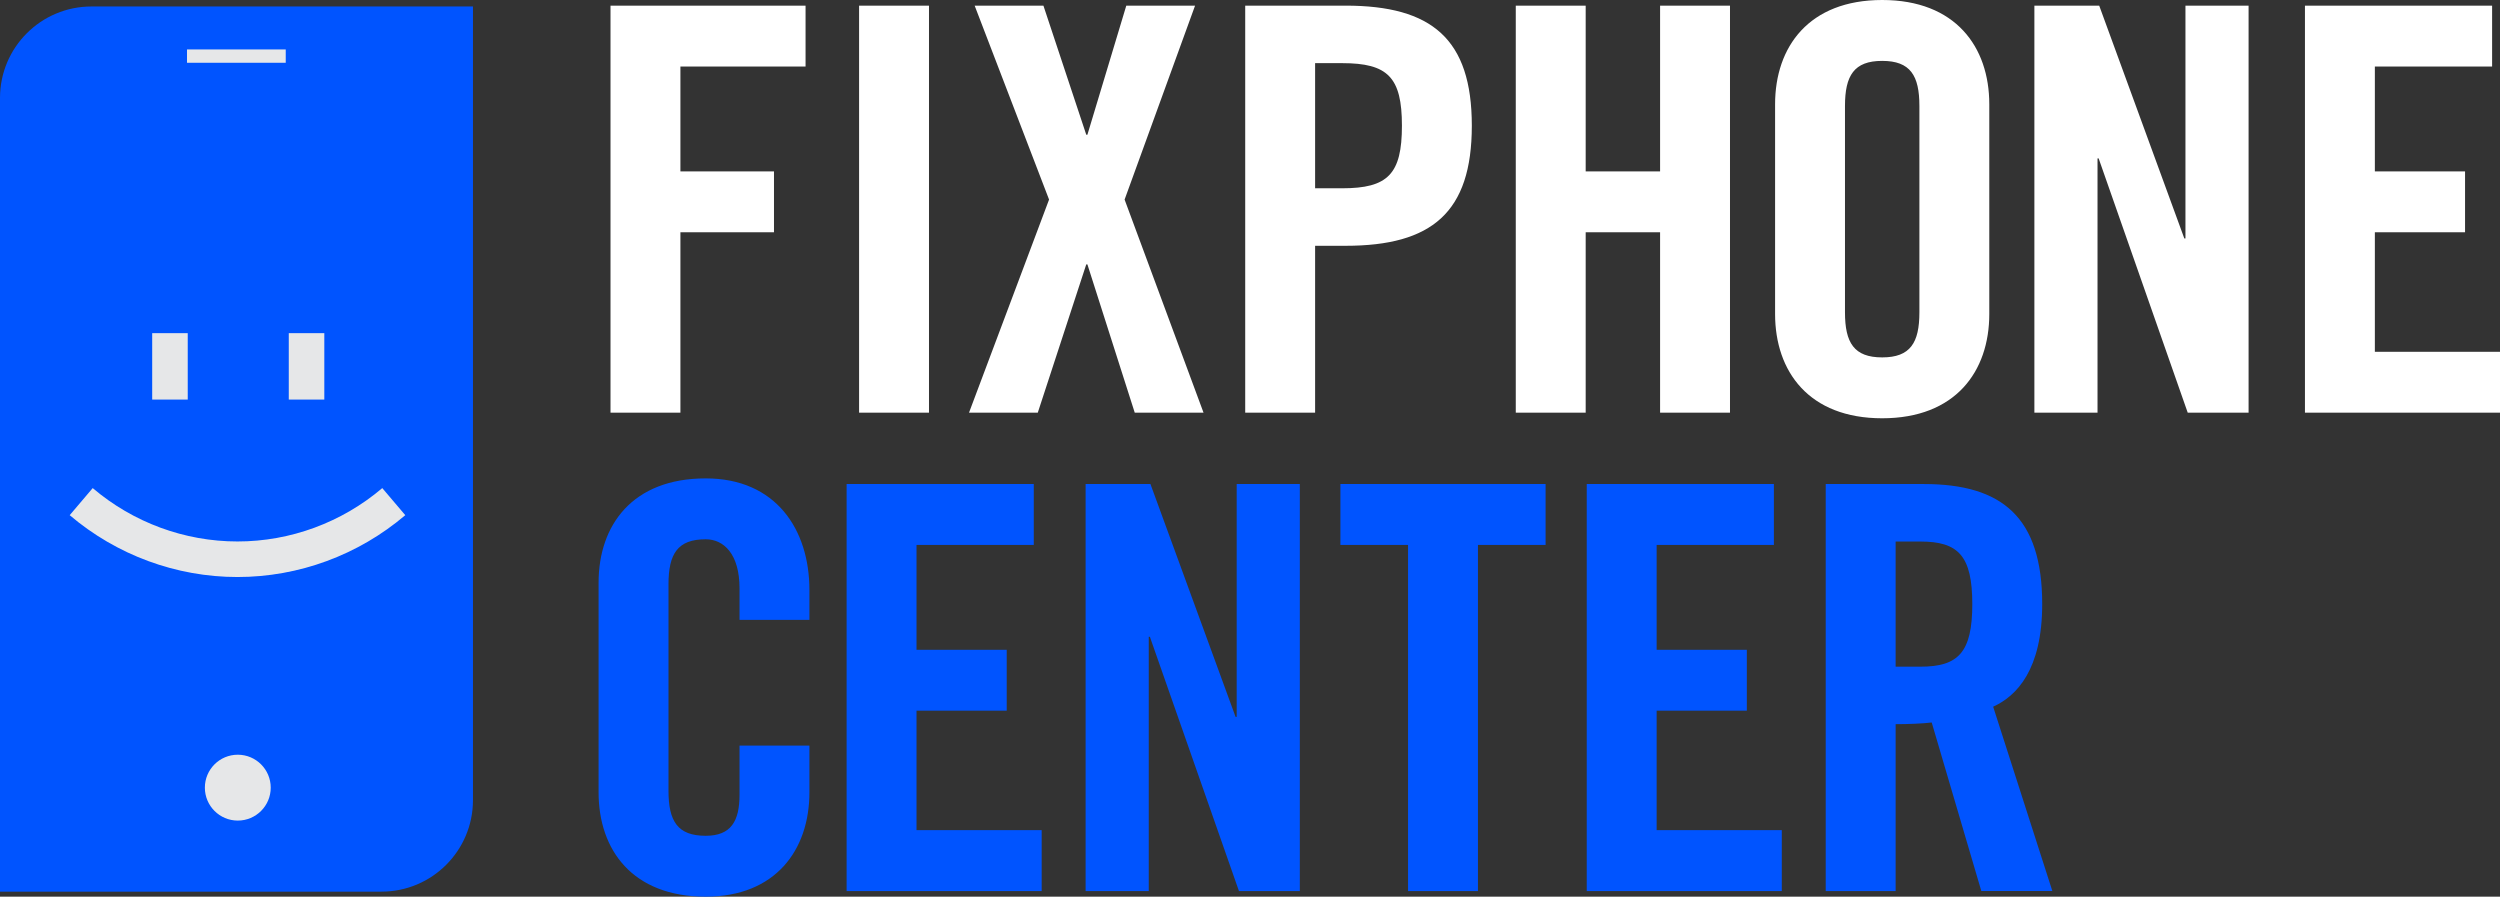
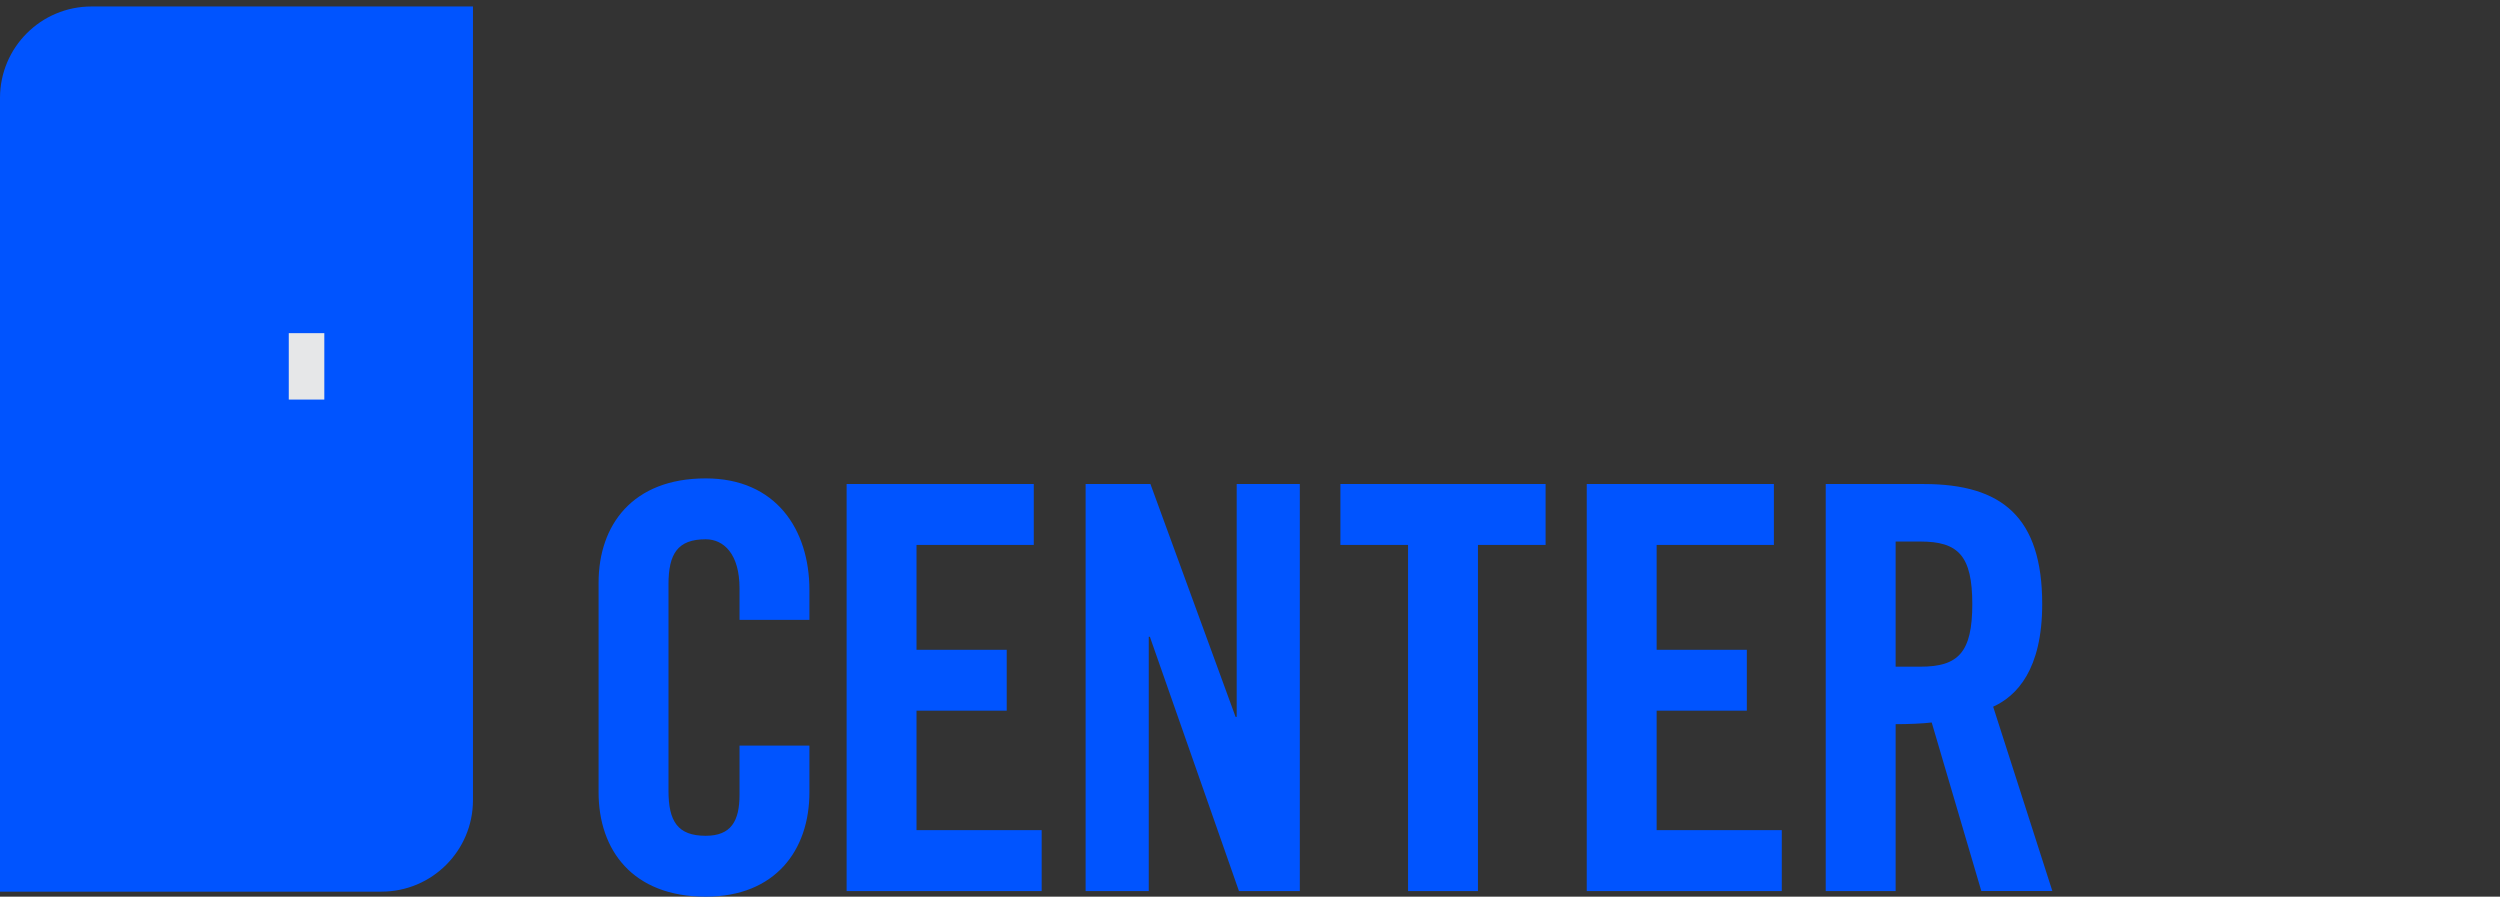
<svg xmlns="http://www.w3.org/2000/svg" xml:space="preserve" width="64.329mm" height="23.073mm" version="1.1" style="shape-rendering:geometricPrecision; text-rendering:geometricPrecision; image-rendering:optimizeQuality; fill-rule:evenodd; clip-rule:evenodd" viewBox="0 0 6418.67 2302.17">
  <rect x="0" y="0" width="6418.67" height="2302.17" fill="#333333" stroke="none" />
  <defs>
    <style type="text/css">
   
    .fil1 {fill:#0054FF;fill-rule:nonzero}
    .fil2 {fill:#E6E7E8;fill-rule:nonzero}
    .fil0 {fill:white;fill-rule:nonzero}
   
  </style>
  </defs>
  <g id="Capa_x0020_1">
    <g id="_2032370154480">
-       <path class="fil0" d="M5917.88 1059.45l0 -1044.99 480.52 0 0 156.32 -301.03 0 0 269.21 231.55 0 0 156.32 -231.55 0 0 306.83 321.31 0 0 156.29 -500.79 0zm-694.67 0l0 -1044.99 166.43 0 218.56 597.77 2.88 0 0 -597.77 162.09 0 0 1044.99 -156.28 0 -228.69 -652.75 -2.88 0 0 652.75 -162.1 0zm-486.28 -257.63c0,78.18 23.16,115.77 95.53,115.77 72.37,0 95.54,-37.6 95.54,-115.77l0 -529.73c0,-78.14 -23.17,-115.77 -95.54,-115.77 -72.37,0 -95.53,37.64 -95.53,115.77l0 529.73zm-179.45 -534.06c0,-147.62 86.84,-267.77 274.98,-267.77 188.14,0 274.98,120.14 274.98,267.77l0 538.42c0,147.63 -86.84,267.73 -274.98,267.73 -188.14,0 -274.98,-120.09 -274.98,-267.73l0 -538.42zm-665.77 791.69l0 -1044.99 179.48 0 0 425.54 191.03 0 0 -425.54 179.48 0 0 1044.99 -179.48 0 0 -463.12 -191.03 0 0 463.12 -179.48 0zm-515.22 -576.05l69.49 0c117.21,0 153.43,-36.18 153.43,-160.64 0,-124.47 -36.22,-160.65 -153.43,-160.65l-69.49 0 0 321.3zm-179.45 576.05l0 -1044.99 257.63 0c221.44,0 324.19,85.4 324.19,308.29 0,222.89 -102.75,308.31 -324.19,308.31l-78.18 0 0 428.39 -179.45 0zm-503.6 -547.08l-191.06 -497.91 176.56 0 110 331.45 2.92 0 99.86 -331.45 176.57 0 -180.93 497.91 202.64 547.08 -176.6 0 -121.54 -380.66 -2.92 0 -124.46 380.66 -176.56 0 205.52 -547.08zm-487.76 -497.91l179.48 0 0 1044.99 -179.48 0 0 -1044.99zm-638.21 1044.99l0 -1044.99 500.78 0 0 156.32 -321.3 0 0 269.21 240.24 0 0 156.32 -240.24 0 0 463.12 -179.48 0z" />
      <path class="fil1" d="M4866.97 1711.66l63.68 0c96.98,0 133.16,-36.18 133.16,-160.61 0,-124.5 -36.18,-160.68 -133.16,-160.68l-63.68 0 0 321.3zm0 576.04l-179.48 0 0 -1044.98 251.85 0c201.16,0 303.95,85.4 303.95,308.32 0,167.87 -65.15,235.88 -125.94,263.37l151.99 473.29 -182.37 0 -127.39 -432.74c-23.13,2.88 -60.76,4.33 -92.61,4.33l0 428.41zm-793.08 0l0 -1044.98 480.51 0 0 156.32 -301.02 0 0 269.21 231.54 0 0 156.32 -231.54 0 0 306.8 321.3 0 0 156.31 -500.78 0zm-458.76 -888.65l-173.68 0 0 -156.32 526.83 0 0 156.32 -173.68 0 0 888.65 -179.48 0 0 -888.65zm-827.83 888.65l0 -1044.98 166.42 0 218.56 597.77 2.88 0 0 -597.77 162.1 0 0 1044.98 -156.29 0 -228.68 -652.74 -2.89 0 0 652.74 -162.09 0zm-613.64 0l0 -1044.98 480.52 0 0 156.32 -301.03 0 0 269.21 231.58 0 0 156.32 -231.58 0 0 306.8 321.31 0 0 156.31 -500.79 0zm-274.94 -696.18l0 -81.03c0,-88.28 -40.52,-125.91 -86.84,-125.91 -72.38,0 -95.54,37.63 -95.54,115.77l0 529.73c0,78.18 23.16,115.77 95.54,115.77 65.12,0 86.84,-37.6 86.84,-105.64l0 -125.91 179.44 0 0 120.1c0,147.62 -86.8,267.76 -266.28,267.76 -188.14,0 -275.02,-120.13 -275.02,-267.76l0 -538.39c0,-147.62 86.88,-267.77 275.02,-267.77 179.48,0 266.28,130.28 266.28,286.57l0 76.7 -179.44 0zm-919.28 697.73l-979.43 0 0 -2037.72c0,-129.75 105.14,-234.89 234.85,-234.89l979.47 0 0 2037.75c0,129.71 -105.18,234.86 -234.89,234.86z" />
-       <polygon class="fil2" points="733.61,126.94 480.14,126.94 480.14,161.15 733.61,161.15 " />
-       <path class="fil2" d="M610.54 1937.69c-46.72,0 -84.55,37.88 -84.55,84.55 0,46.71 37.84,84.58 84.55,84.58 46.71,0 84.54,-37.88 84.54,-84.58 0,-46.68 -37.84,-84.55 -84.54,-84.55z" />
-       <polygon class="fil2" points="482,855.36 390.76,855.36 390.76,1025.87 482,1025.87 " />
      <polygon class="fil2" points="832.67,855.36 741.43,855.36 741.43,1025.87 832.67,1025.87 " />
-       <path class="fil2" d="M1040.55 1322.68l-59.06 -69.53c-104.02,88.39 -236.02,137.04 -371.72,137.04 -135.73,0 -267.73,-48.64 -371.74,-137.04l-59.07 69.53c120.45,102.39 273.46,158.78 430.81,158.78 157.35,0 310.32,-56.39 430.78,-158.78z" />
    </g>
  </g>
</svg>